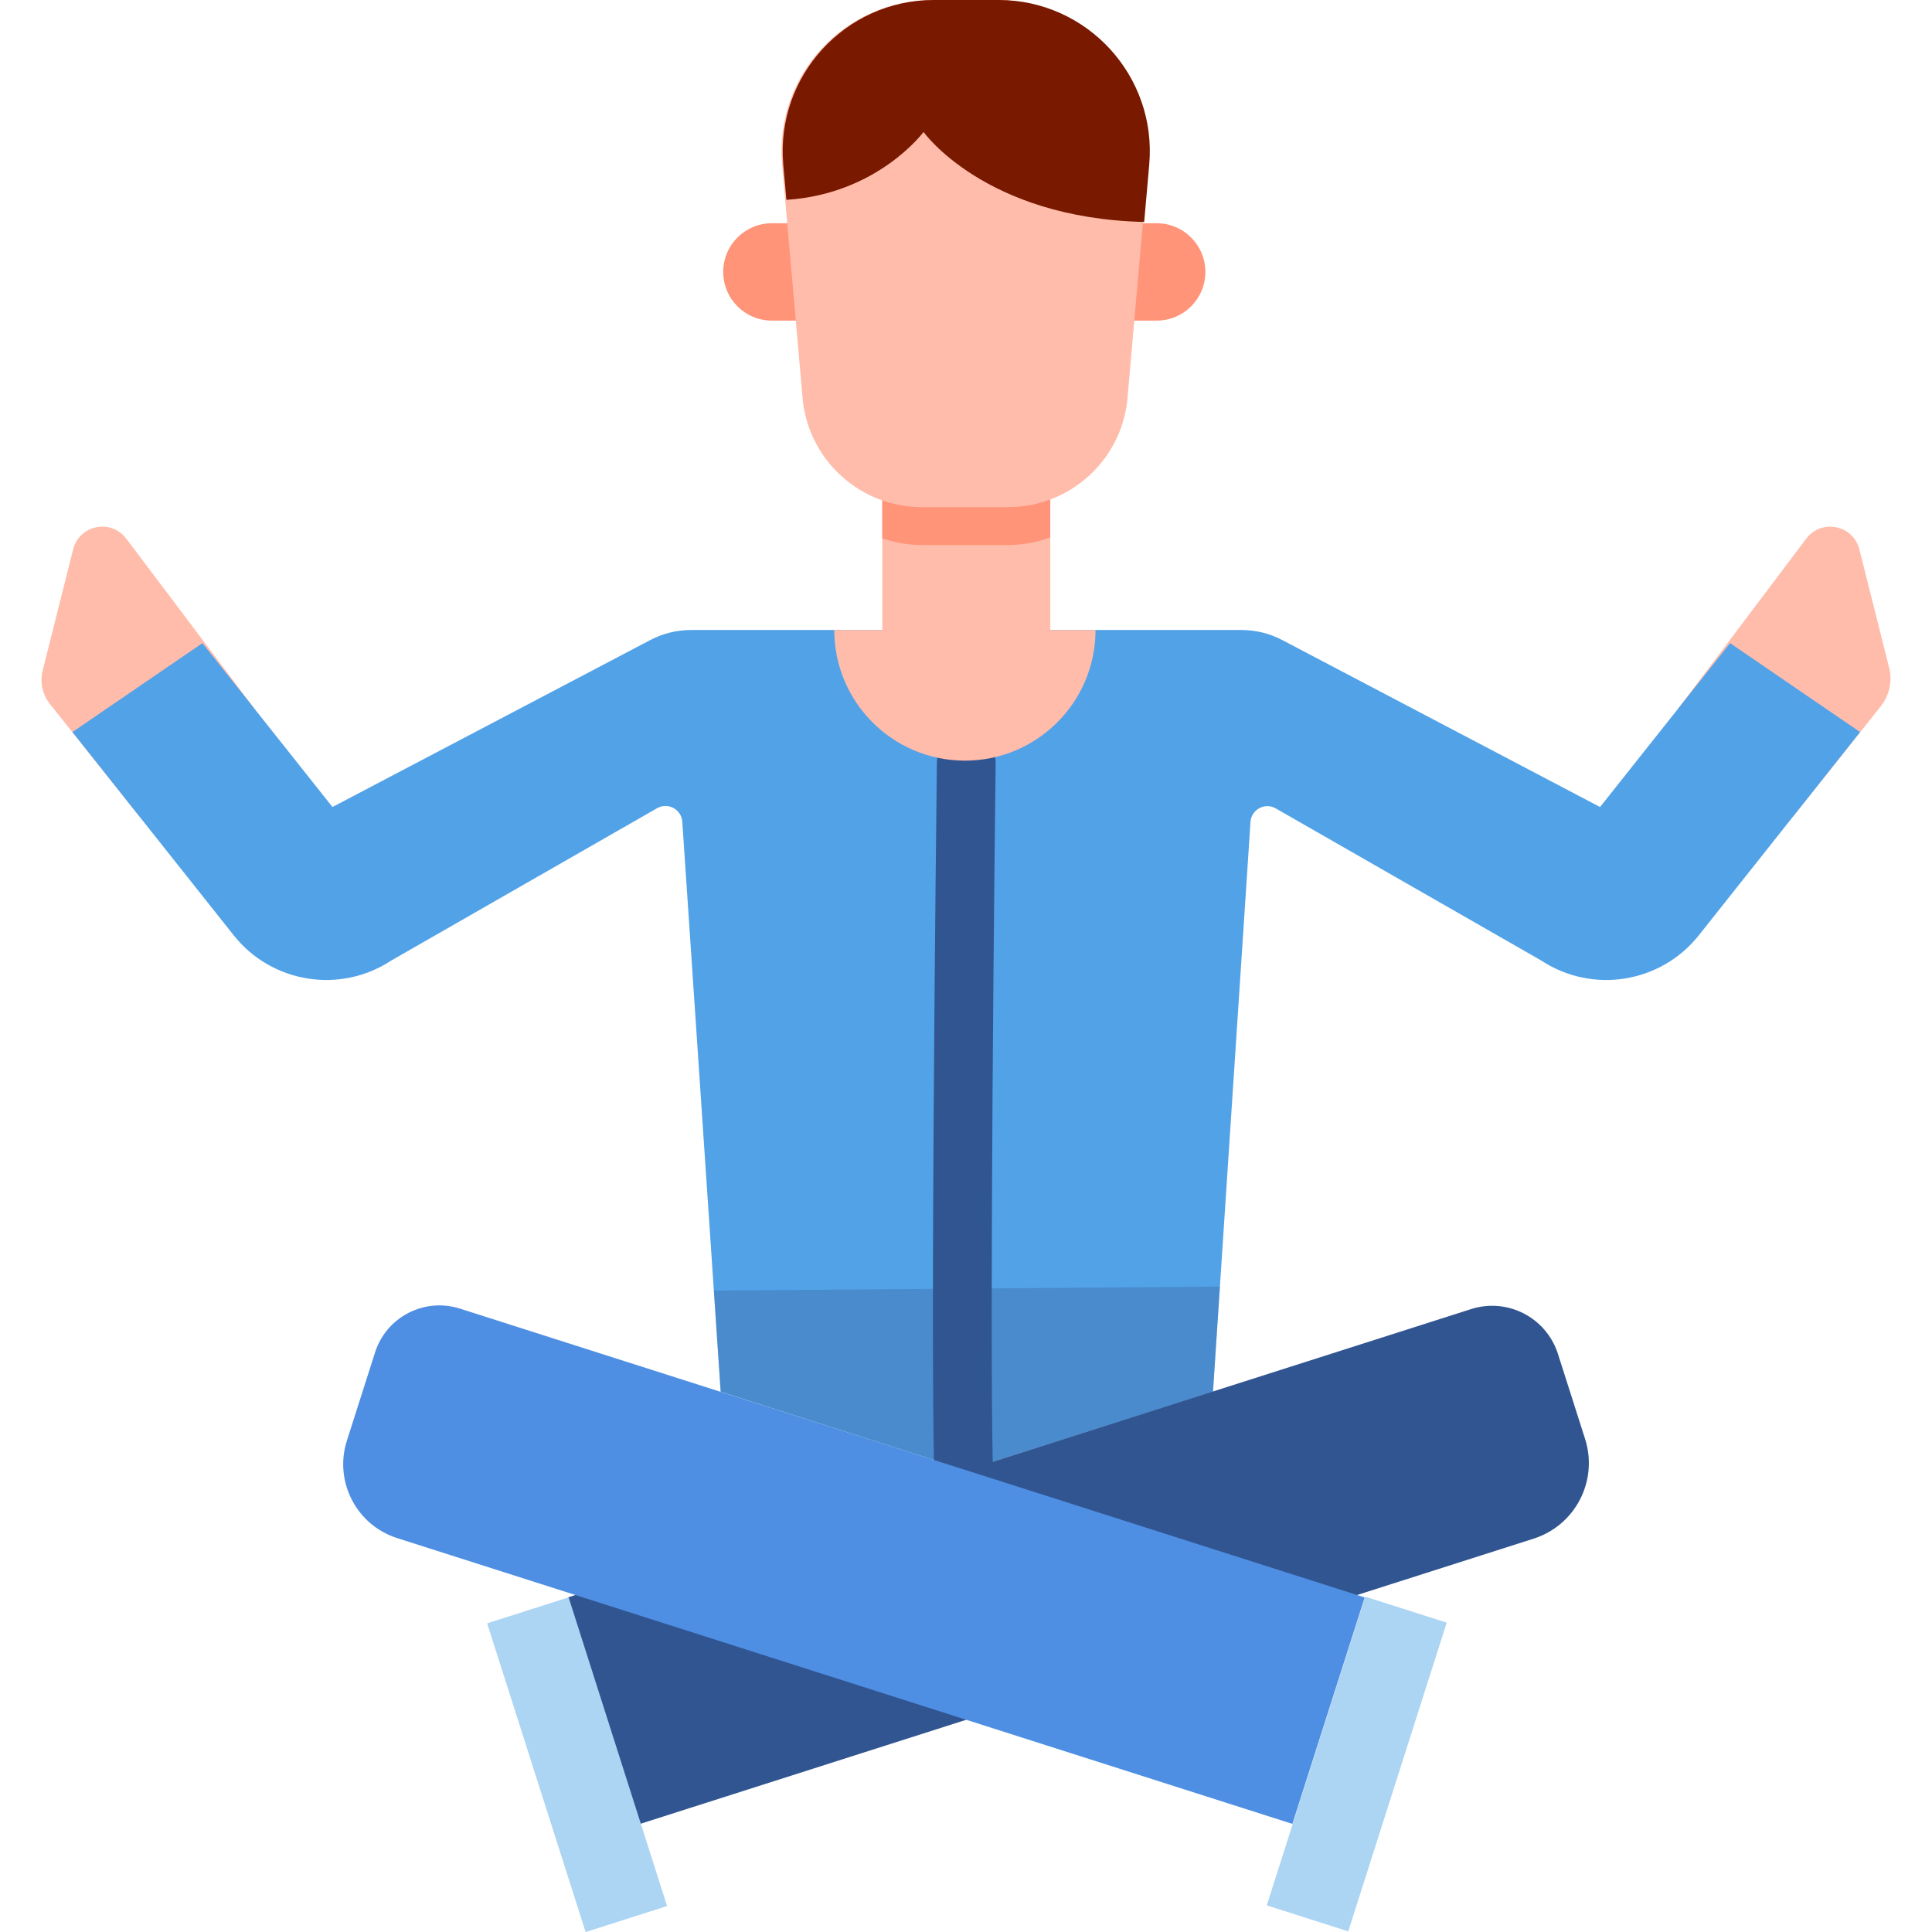
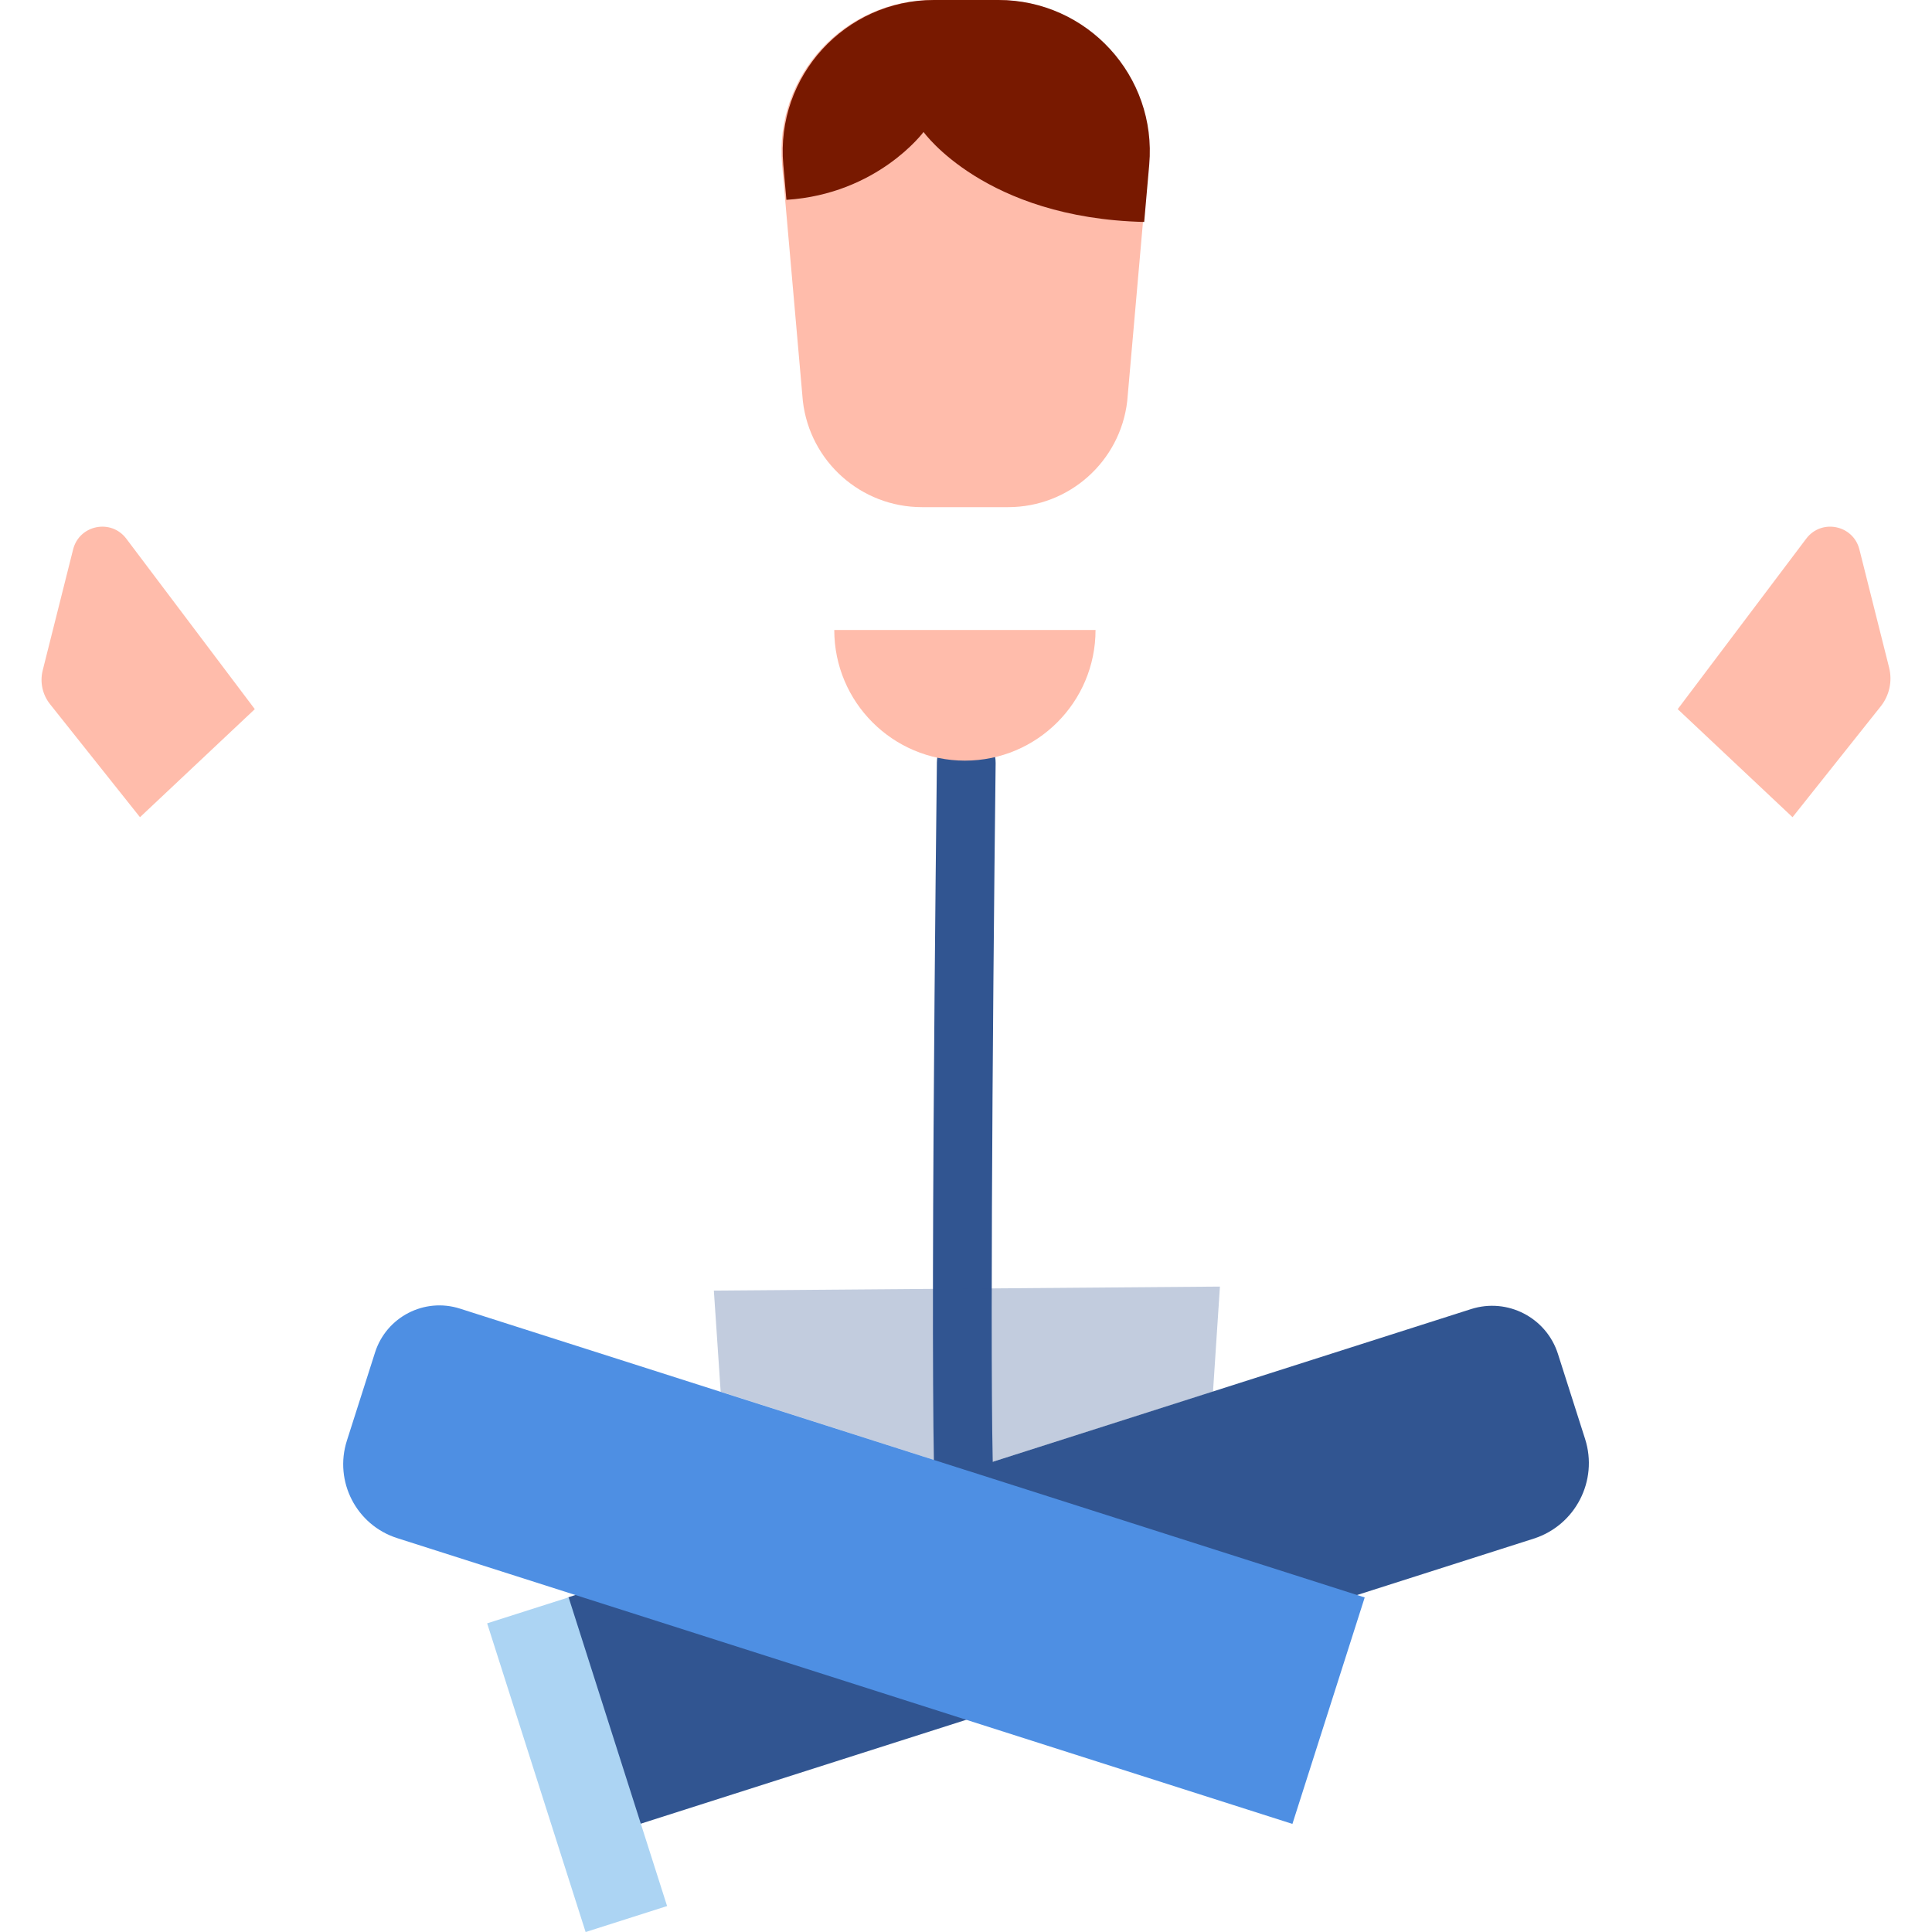
<svg xmlns="http://www.w3.org/2000/svg" version="1.1" id="Layer_1" viewBox="0 0 511.99 511.99" xml:space="preserve">
  <g>
    <path style="fill:#FFBCAB;" d="M37.096,216.561l-23.844-29.967c-2.003-2.518-2.718-5.826-1.934-8.947l8.06-32.053   c1.633-6.491,10.056-8.196,14.086-2.852l34.06,45.184L37.096,216.561z" />
    <path style="fill:#FFBCAB;" d="M475.031,216.561l23.375-29.377c2.299-2.89,3.12-6.686,2.219-10.267l-7.876-31.321   c-1.633-6.491-10.056-8.196-14.086-2.852l-34.06,45.184L475.031,216.561z" />
  </g>
-   <path style="fill:#52A2E7;" d="M458.483,170.435l-34.459,43.428l-84.236-44.253c-3.319-1.744-7.013-2.655-10.762-2.655h-50.7  h-44.523h-50.701c-3.75,0-7.443,0.911-10.762,2.655l-84.236,44.253l-34.459-43.428l-34.453,23.562l42.723,53.842  c10.074,12.697,28.168,15.617,41.724,6.734l70.485-40.389c2.868-1.643,6.466,0.283,6.688,3.582l10.166,151.048l65.086,20.808  l65.387-20.808l9.937-150.999c0.217-3.301,3.818-5.233,6.688-3.588l70.412,40.347c13.557,8.883,31.65,5.963,41.725-6.734  l42.723-53.842L458.483,170.435z" />
  <path style="fill:#315591;" d="M256.064,406.843c-2.082,0-4.122-0.92-5.584-2.511c-2.667-2.902-3.011-3.276-3.201-37.545  c-0.091-16.421-0.05-39.121,0.122-67.471c0.294-48.236,0.874-96.793,0.879-97.279c0.056-4.617,3.579-8.33,7.884-8.251  c4.299,0.06,7.739,3.851,7.684,8.466c-0.829,68.99-1.65,180.915-0.407,193.554c0.264,0.841,0.408,1.74,0.408,2.676  C263.848,403.101,260.363,406.843,256.064,406.843z" />
-   <rect x="316.489" y="456.328" transform="matrix(0.304 -0.953 0.953 0.304 -195.395 667.823)" style="fill:#ACD4F3;" width="85.843" height="22.654" />
  <path style="fill:#315591;" d="M150.472,423.33l19.158,60.013l86.433-27.592l103.329-32.986l47.032-15.015  c11.06-3.531,17.164-15.359,13.633-26.418l-7.197-22.544c-3.075-9.634-13.379-14.951-23.013-11.875l-133.785,42.708L150.472,423.33z  " />
  <rect x="109.831" y="456.33" transform="matrix(-0.304 -0.953 0.953 -0.304 -246.301 755.394)" style="fill:#ACD4F3;" width="85.843" height="22.654" />
  <path style="fill:#FFBCAB;" d="M255.705,201.571c19.12,0,34.618-15.499,34.618-34.618h-12.356h-44.523h-12.357  C221.087,186.073,236.586,201.571,255.705,201.571z" />
  <path style="fill:#4E8FE3;" d="M342.497,483.343l19.158-60.013l-239.768-76.541c-9.417-3.006-19.489,2.191-22.495,11.608  l-7.466,23.386c-3.451,10.811,2.515,22.373,13.326,25.824L342.497,483.343z" />
  <g style="opacity:0.3;">
    <polygon style="fill:#315591;" points="190.98,368.813 256.066,389.622 321.453,368.813 323.287,340.95 189.176,342.012  " />
  </g>
-   <path style="fill:#FF9478;" d="M301.825,59.159h4.699c7.126,0,12.903,5.777,12.903,12.903c0,7.126-5.777,12.903-12.903,12.903  h-7.247h-87.472h-7.247c-7.126,0-12.903-5.777-12.903-12.903c0-7.126,5.777-12.903,12.903-12.903h4.699H301.825z" />
-   <rect x="233.807" y="127.124" style="fill:#FFBCAB;" width="44.523" height="43.526" />
-   <path style="fill:#FF9478;" d="M233.802,142.641c3.298,1.157,6.835,1.789,10.507,1.789h22.863c3.913,0,7.672-0.717,11.152-2.023  v-15.28h-44.523L233.802,142.641L233.802,142.641z" />
  <path style="fill:#FFBCAB;" d="M264.285,0c23.532,0,42.006,20.169,39.945,43.611l-5.509,62.677  c-1.856,16.019-15.422,28.106-31.549,28.106h-22.863c-16.126,0-29.693-12.086-31.549-28.106l-5.509-62.677  C205.191,20.169,223.665,0,247.197,0H264.285z" />
  <path style="fill:#781900;" d="M244.746,34.976c0,0,16.247,22.846,58.47,23.843l1.337-15.208C306.615,20.169,288.14,0,264.608,0  H247.52c-23.532,0-42.006,20.169-39.945,43.611l0.822,9.349C232.587,51.42,244.746,34.976,244.746,34.976z" />
</svg>